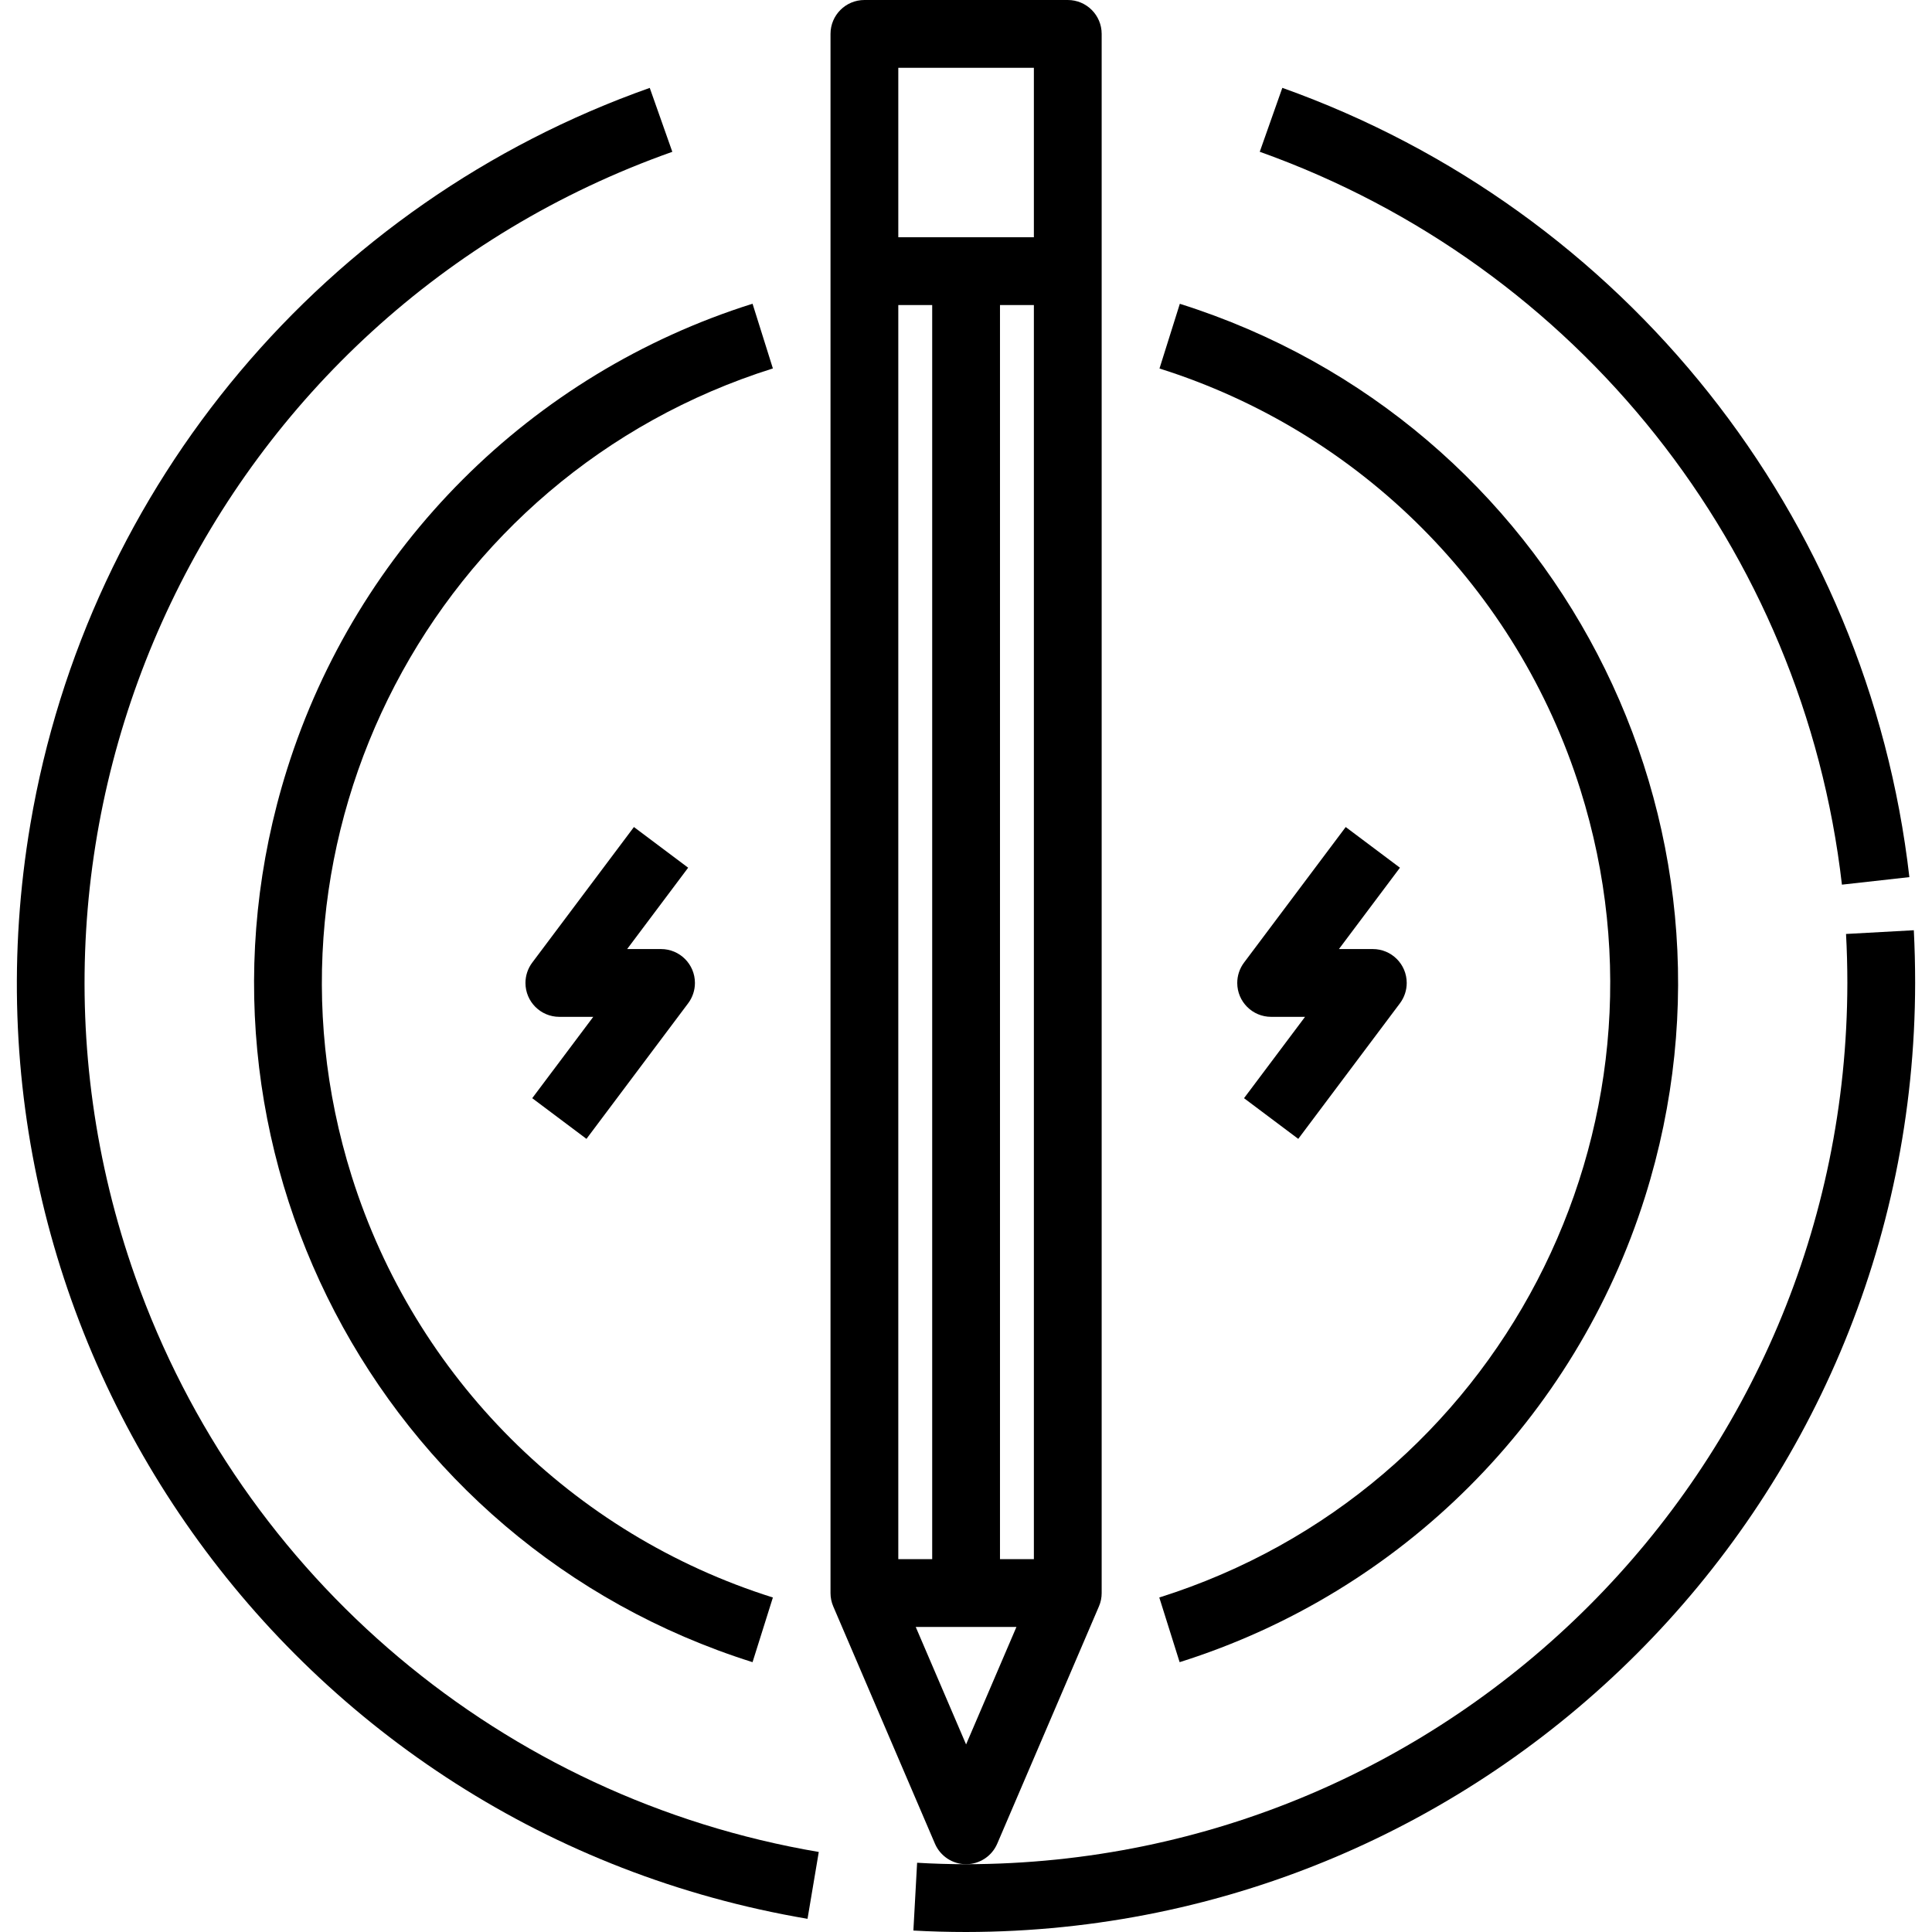
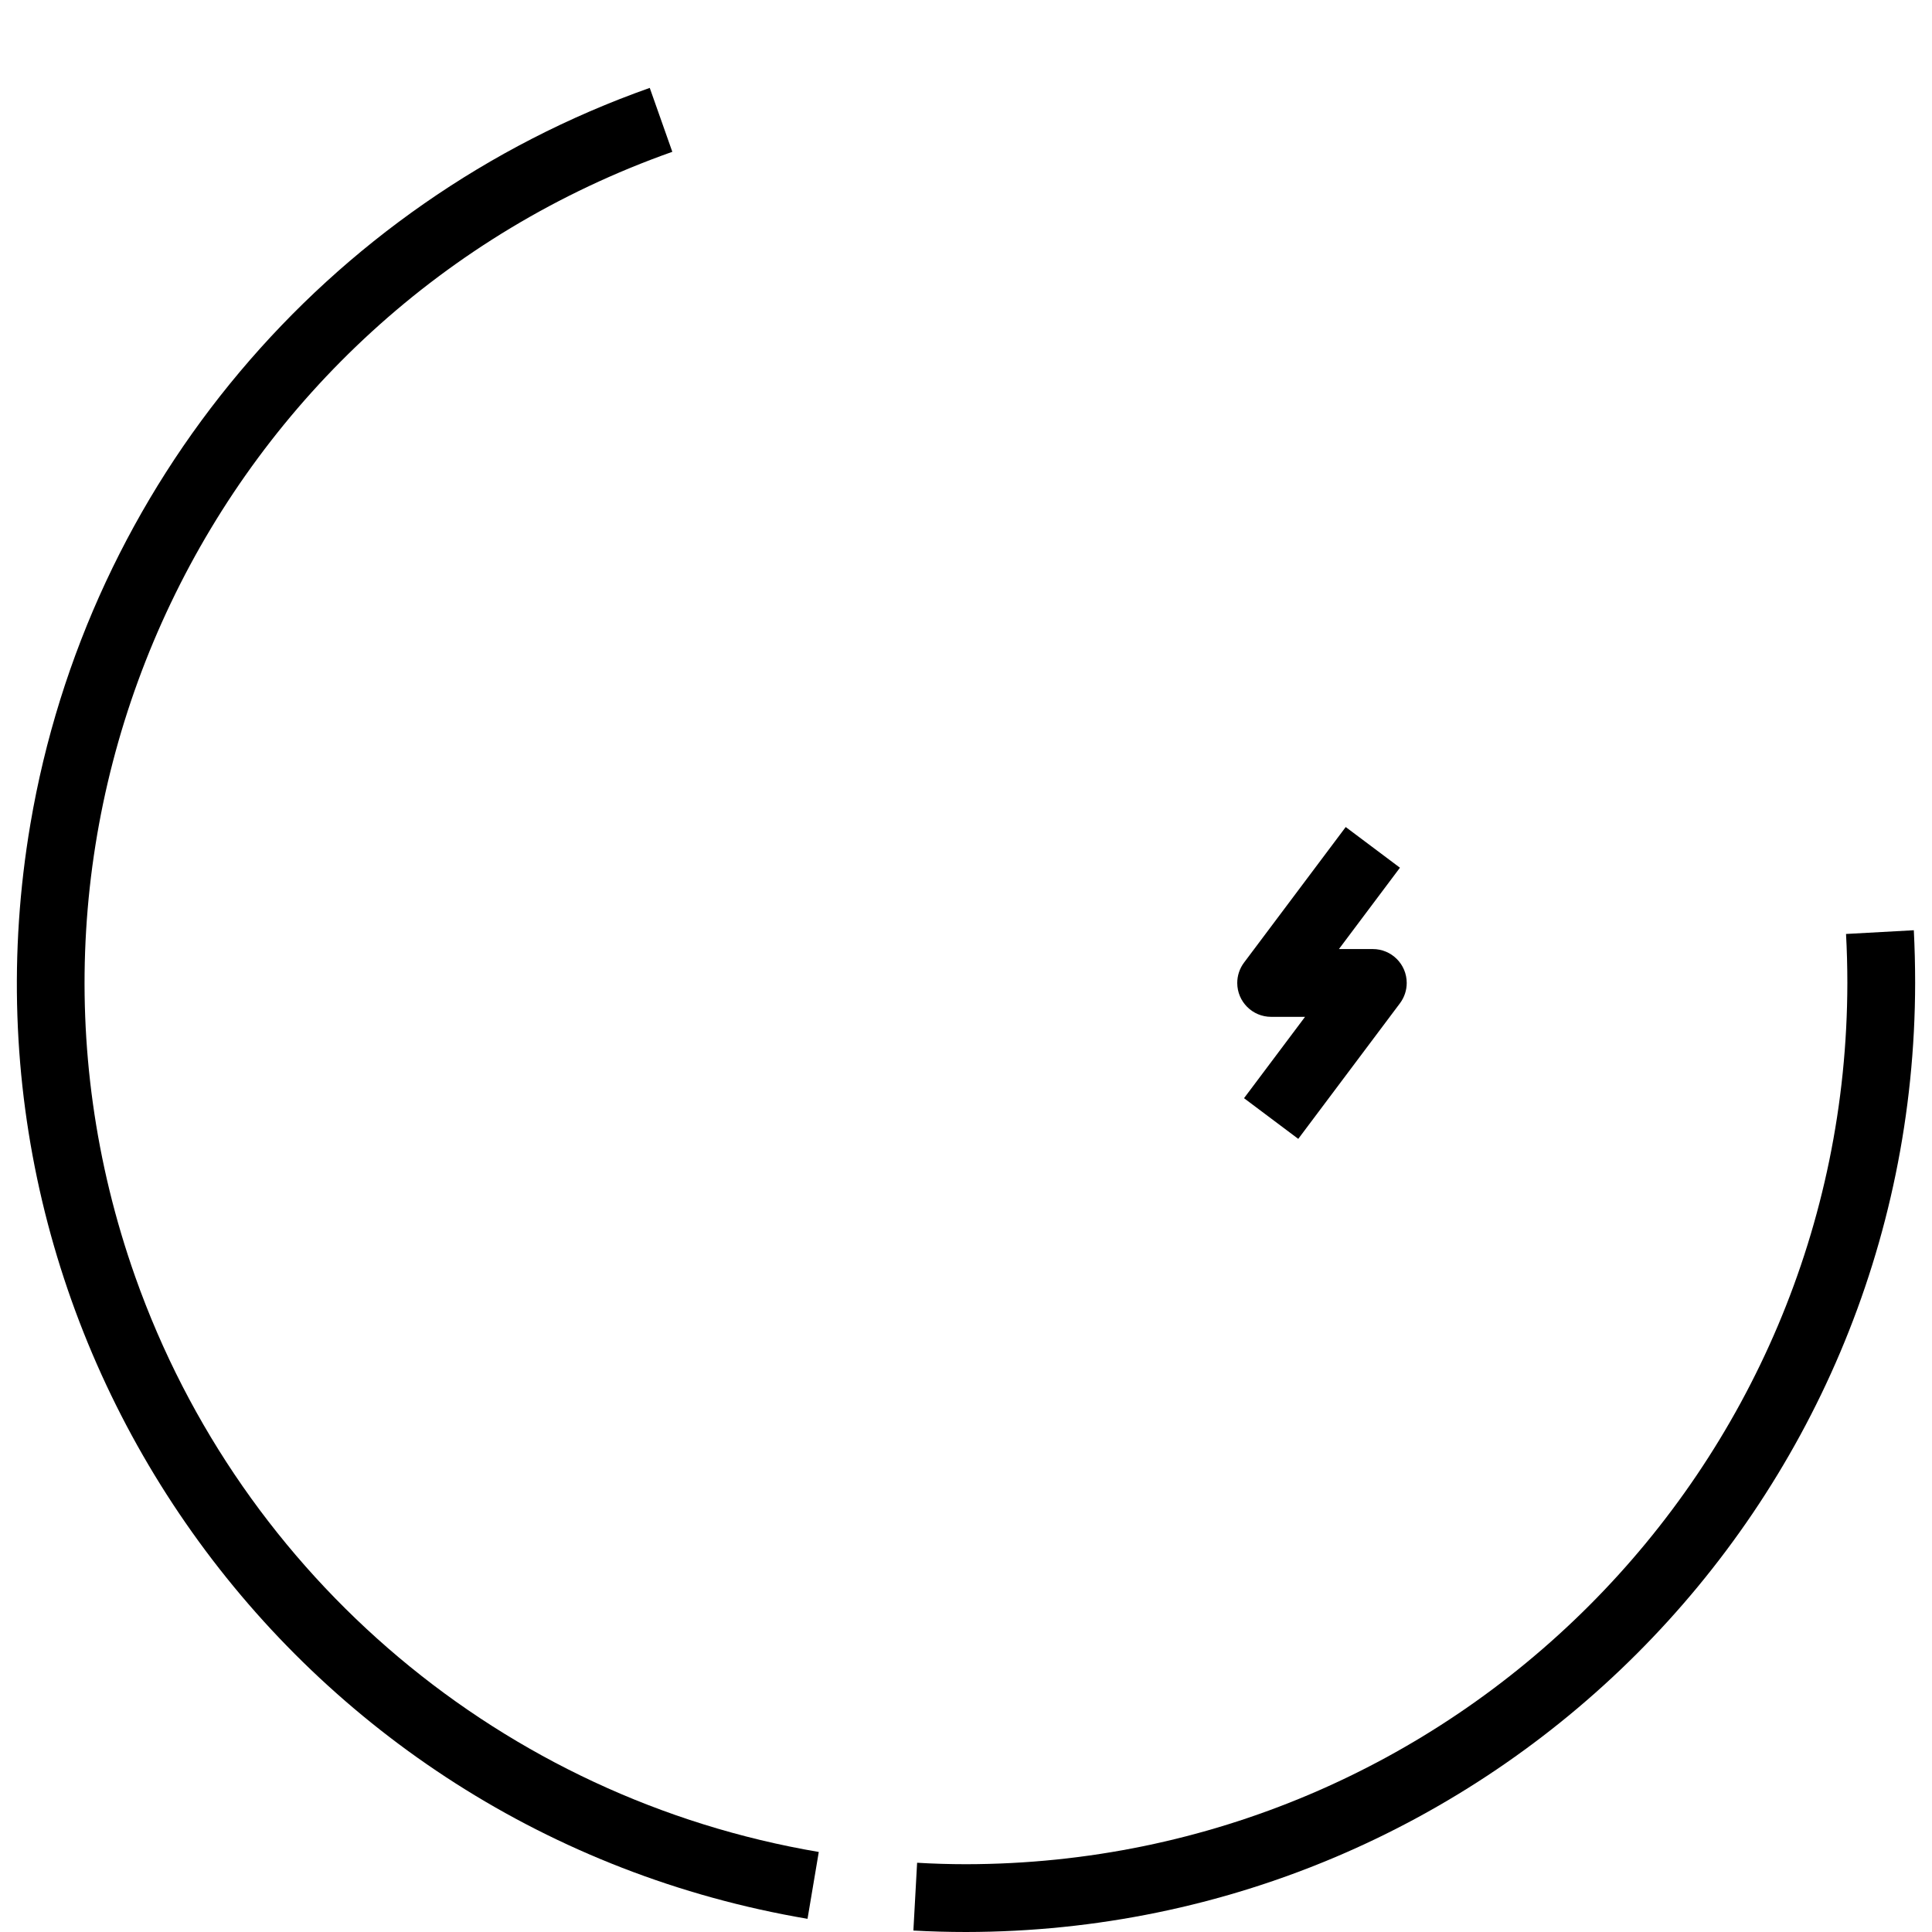
<svg xmlns="http://www.w3.org/2000/svg" id="Capa_1" x="0px" y="0px" viewBox="0 0 456 456" style="enable-background:new 0 0 456 456;" xml:space="preserve">
  <g>
    <g>
-       <path d="M252.021,0h-48c-4.418,0-8,3.582-8,8v368c-0.003,1.084,0.217,2.157,0.648,3.152l24,56 c1.261,2.941,4.152,4.848,7.352,4.848c3.199,0,6.091-1.907,7.352-4.848l24-56c0.431-0.995,0.651-2.068,0.648-3.152V8 C260.021,3.582,256.439,0,252.021,0z M212.021,72h8v296h-8V72z M228.02,411.728L216.135,384h23.77L228.02,411.728z M244.021,368 h-8V72h8V368z M244.021,56h-32V16h32V56z" />
-     </g>
+       </g>
  </g>
  <g>
    <g>
-       <path d="M302.661,20.736l-5.328,15.088c75.024,26.76,128.313,93.843,137.408,172.976l15.92-1.776 C440.864,121.796,383.467,49.55,302.661,20.736z" />
-     </g>
+       </g>
  </g>
  <g>
    <g>
      <path d="M31.926,301.376C-6.398,193.045,50.353,74.157,158.685,35.832l-5.328-15.088C76.716,47.855,20.772,114.35,7.172,194.499 c-20.701,122.003,61.421,237.688,183.424,258.389l2.656-15.776C118.837,424.478,57.1,372.534,31.926,301.376z" />
    </g>
  </g>
  <g>
    <g>
      <path d="M451.709,219.56l-16,0.88c0.208,3.829,0.312,7.683,0.312,11.56c-0.128,114.822-93.178,207.872-208,208 c-3.872,0-7.725-0.115-11.56-0.344l-0.88,16c4.123,0.229,8.269,0.344,12.44,0.344c123.653-0.141,223.859-100.347,224-224 C452.021,227.829,451.917,223.683,451.709,219.56z" />
    </g>
  </g>
  <g>
    <g>
-       <path d="M278.469,71.704l-4.8,15.272c47.34,14.923,84.417,52.013,99.325,99.358c25.223,80.105-19.267,165.491-99.373,190.714 l4.8,15.264c52.346-16.475,93.351-57.468,109.841-109.809C416.154,193.974,366.998,99.596,278.469,71.704z" />
-     </g>
+       </g>
  </g>
  <g>
    <g>
-       <path d="M83.019,277.647C57.811,197.541,102.315,112.168,182.42,86.96l-4.8-15.272c-52.363,16.48-93.378,57.495-109.858,109.858 c-27.865,88.538,21.32,182.901,109.858,210.766l4.8-15.264C135.04,362.138,97.928,325.027,83.019,277.647z" />
-     </g>
+       </g>
  </g>
  <g>
    <g>
-       <path d="M156.021,224h-8l14.4-19.2l-12.8-9.6l-24,32c-1.039,1.385-1.6,3.069-1.6,4.8c0,4.418,3.582,8,8,8h8l-14.4,19.2l12.8,9.6 l24-32c1.039-1.385,1.6-3.069,1.6-4.8C164.021,227.582,160.439,224,156.021,224z" />
-     </g>
+       </g>
  </g>
  <g>
    <g>
      <path d="M324.021,224h-8l14.4-19.2l-12.8-9.6l-24,32c-1.039,1.385-1.6,3.069-1.6,4.8c0,4.418,3.582,8,8,8h8l-14.4,19.2l12.8,9.6 l24-32c1.039-1.385,1.6-3.069,1.6-4.8C332.021,227.582,328.439,224,324.021,224z" />
    </g>
  </g>
  <g> </g>
  <g> </g>
  <g> </g>
  <g> </g>
  <g> </g>
  <g> </g>
  <g> </g>
  <g> </g>
  <g> </g>
  <g> </g>
  <g> </g>
  <g> </g>
  <g> </g>
  <g> </g>
  <g> </g>
</svg>